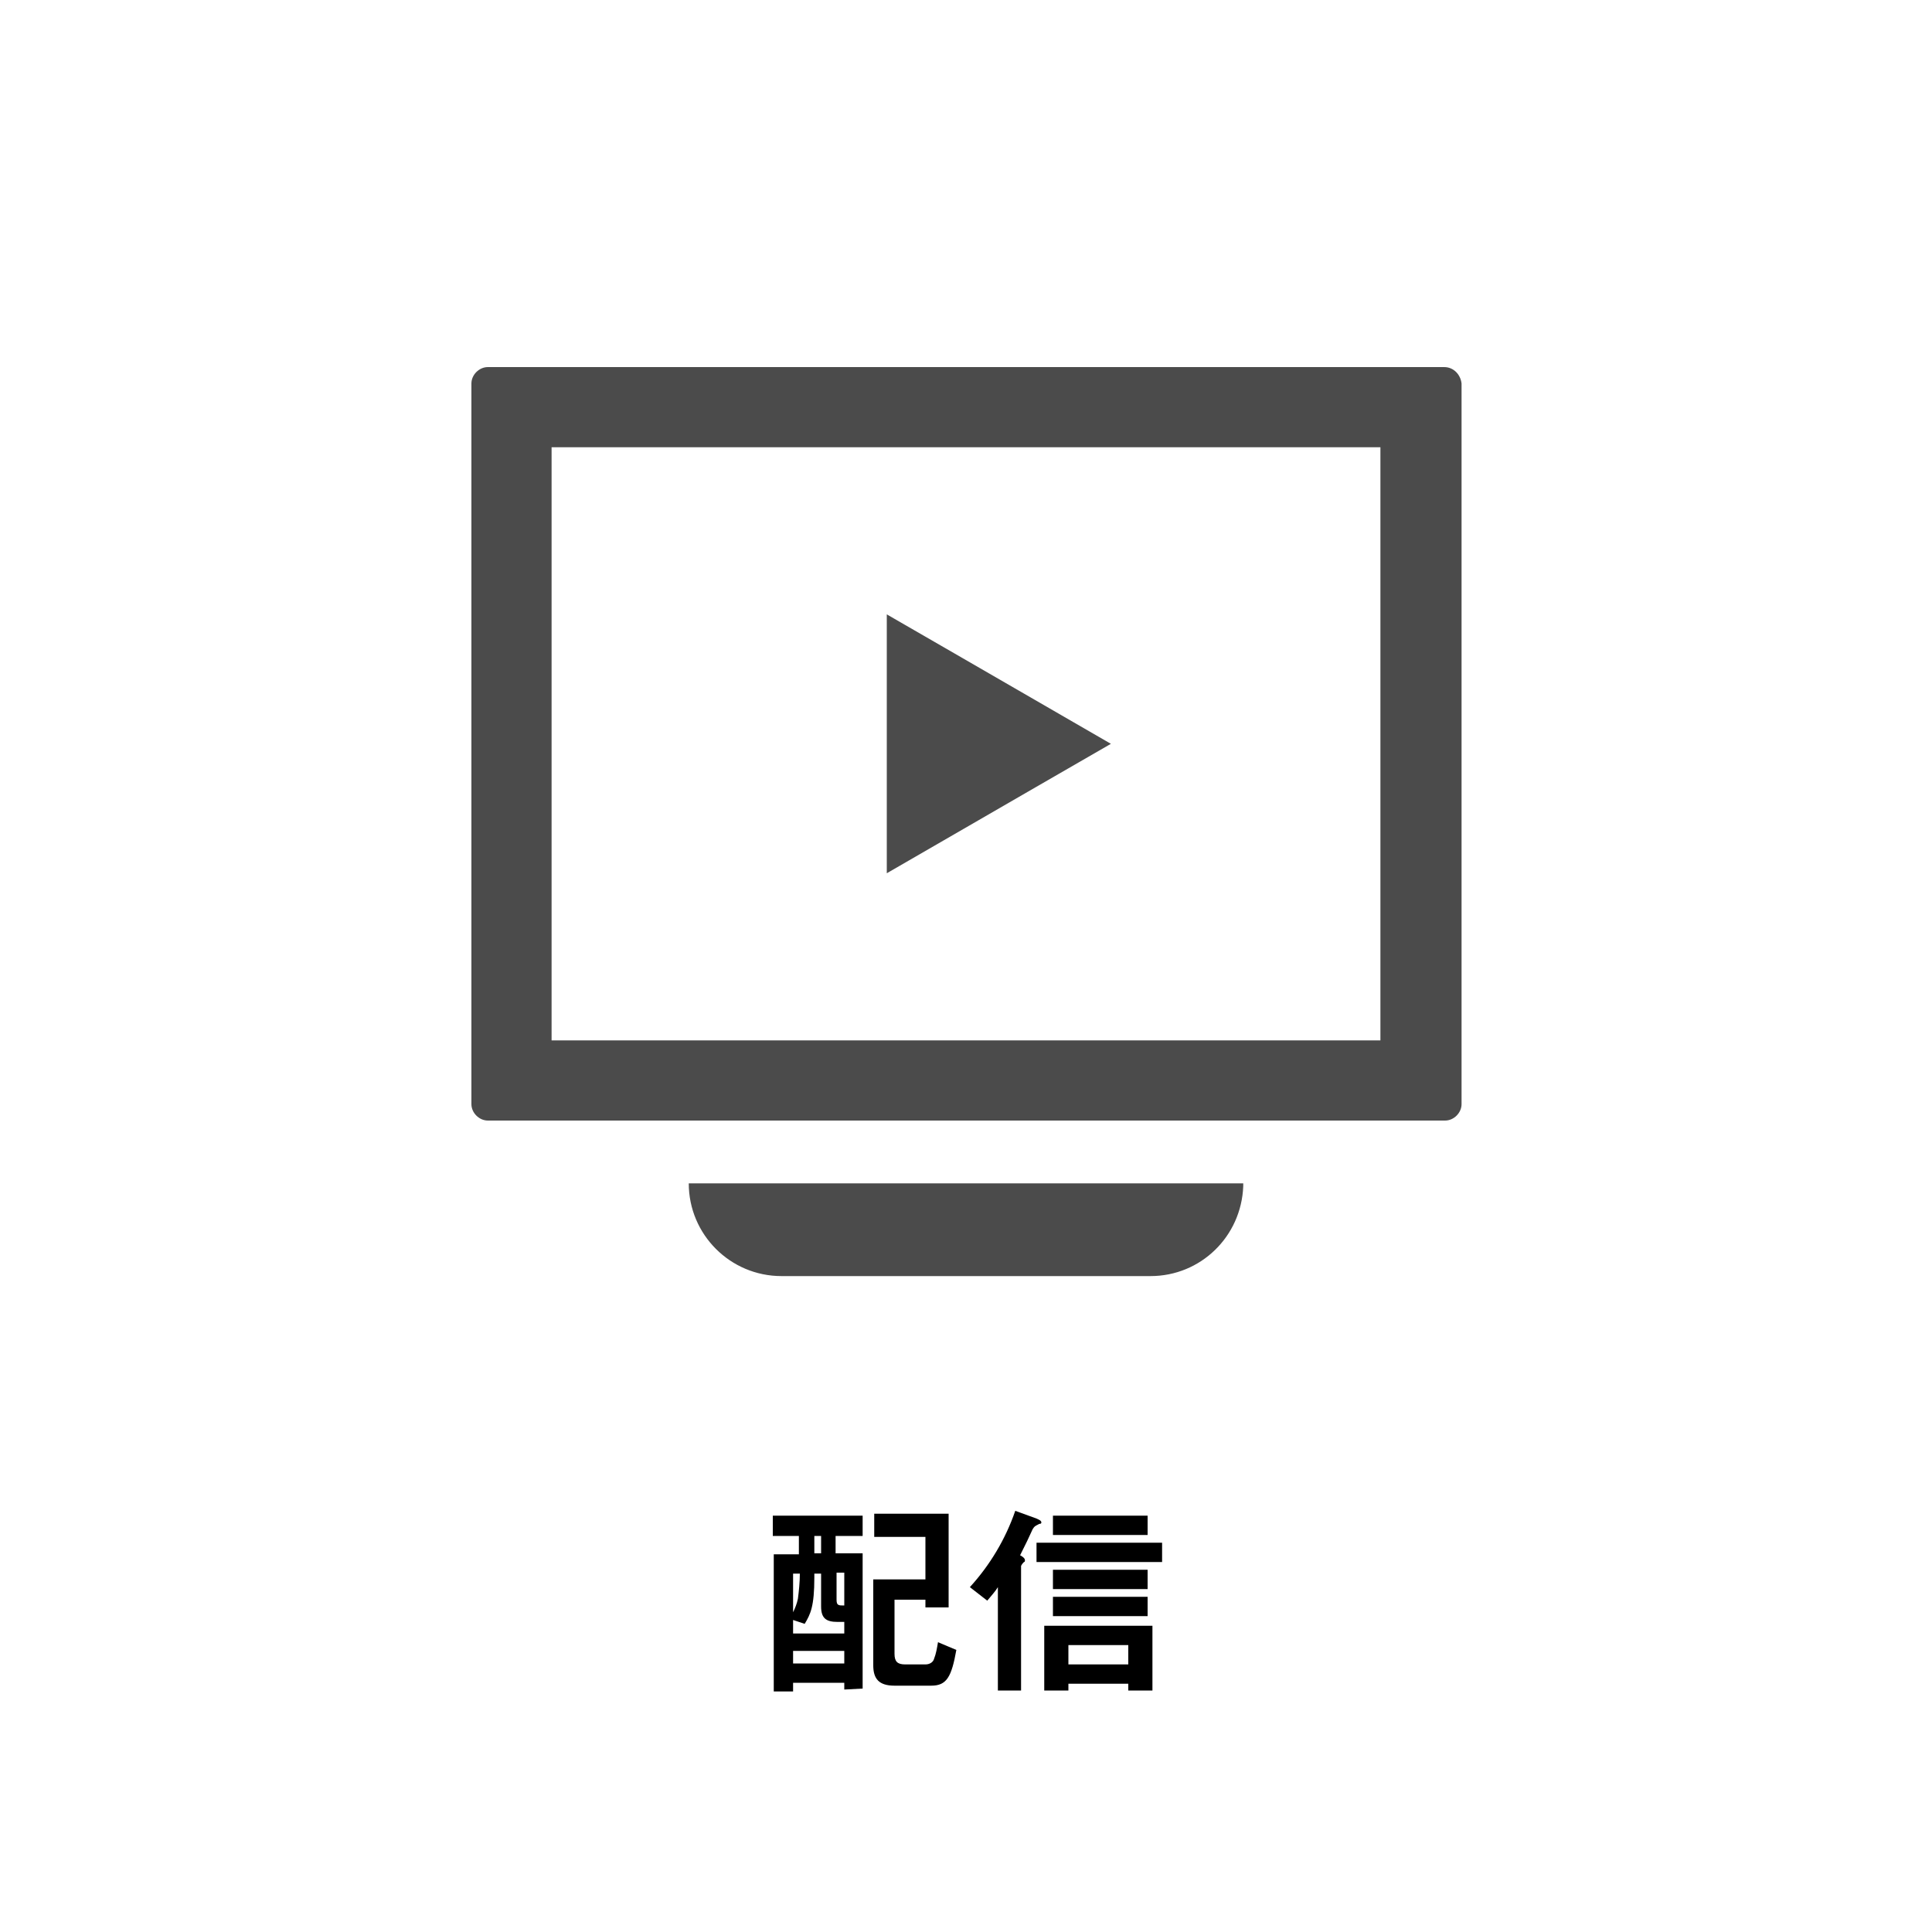
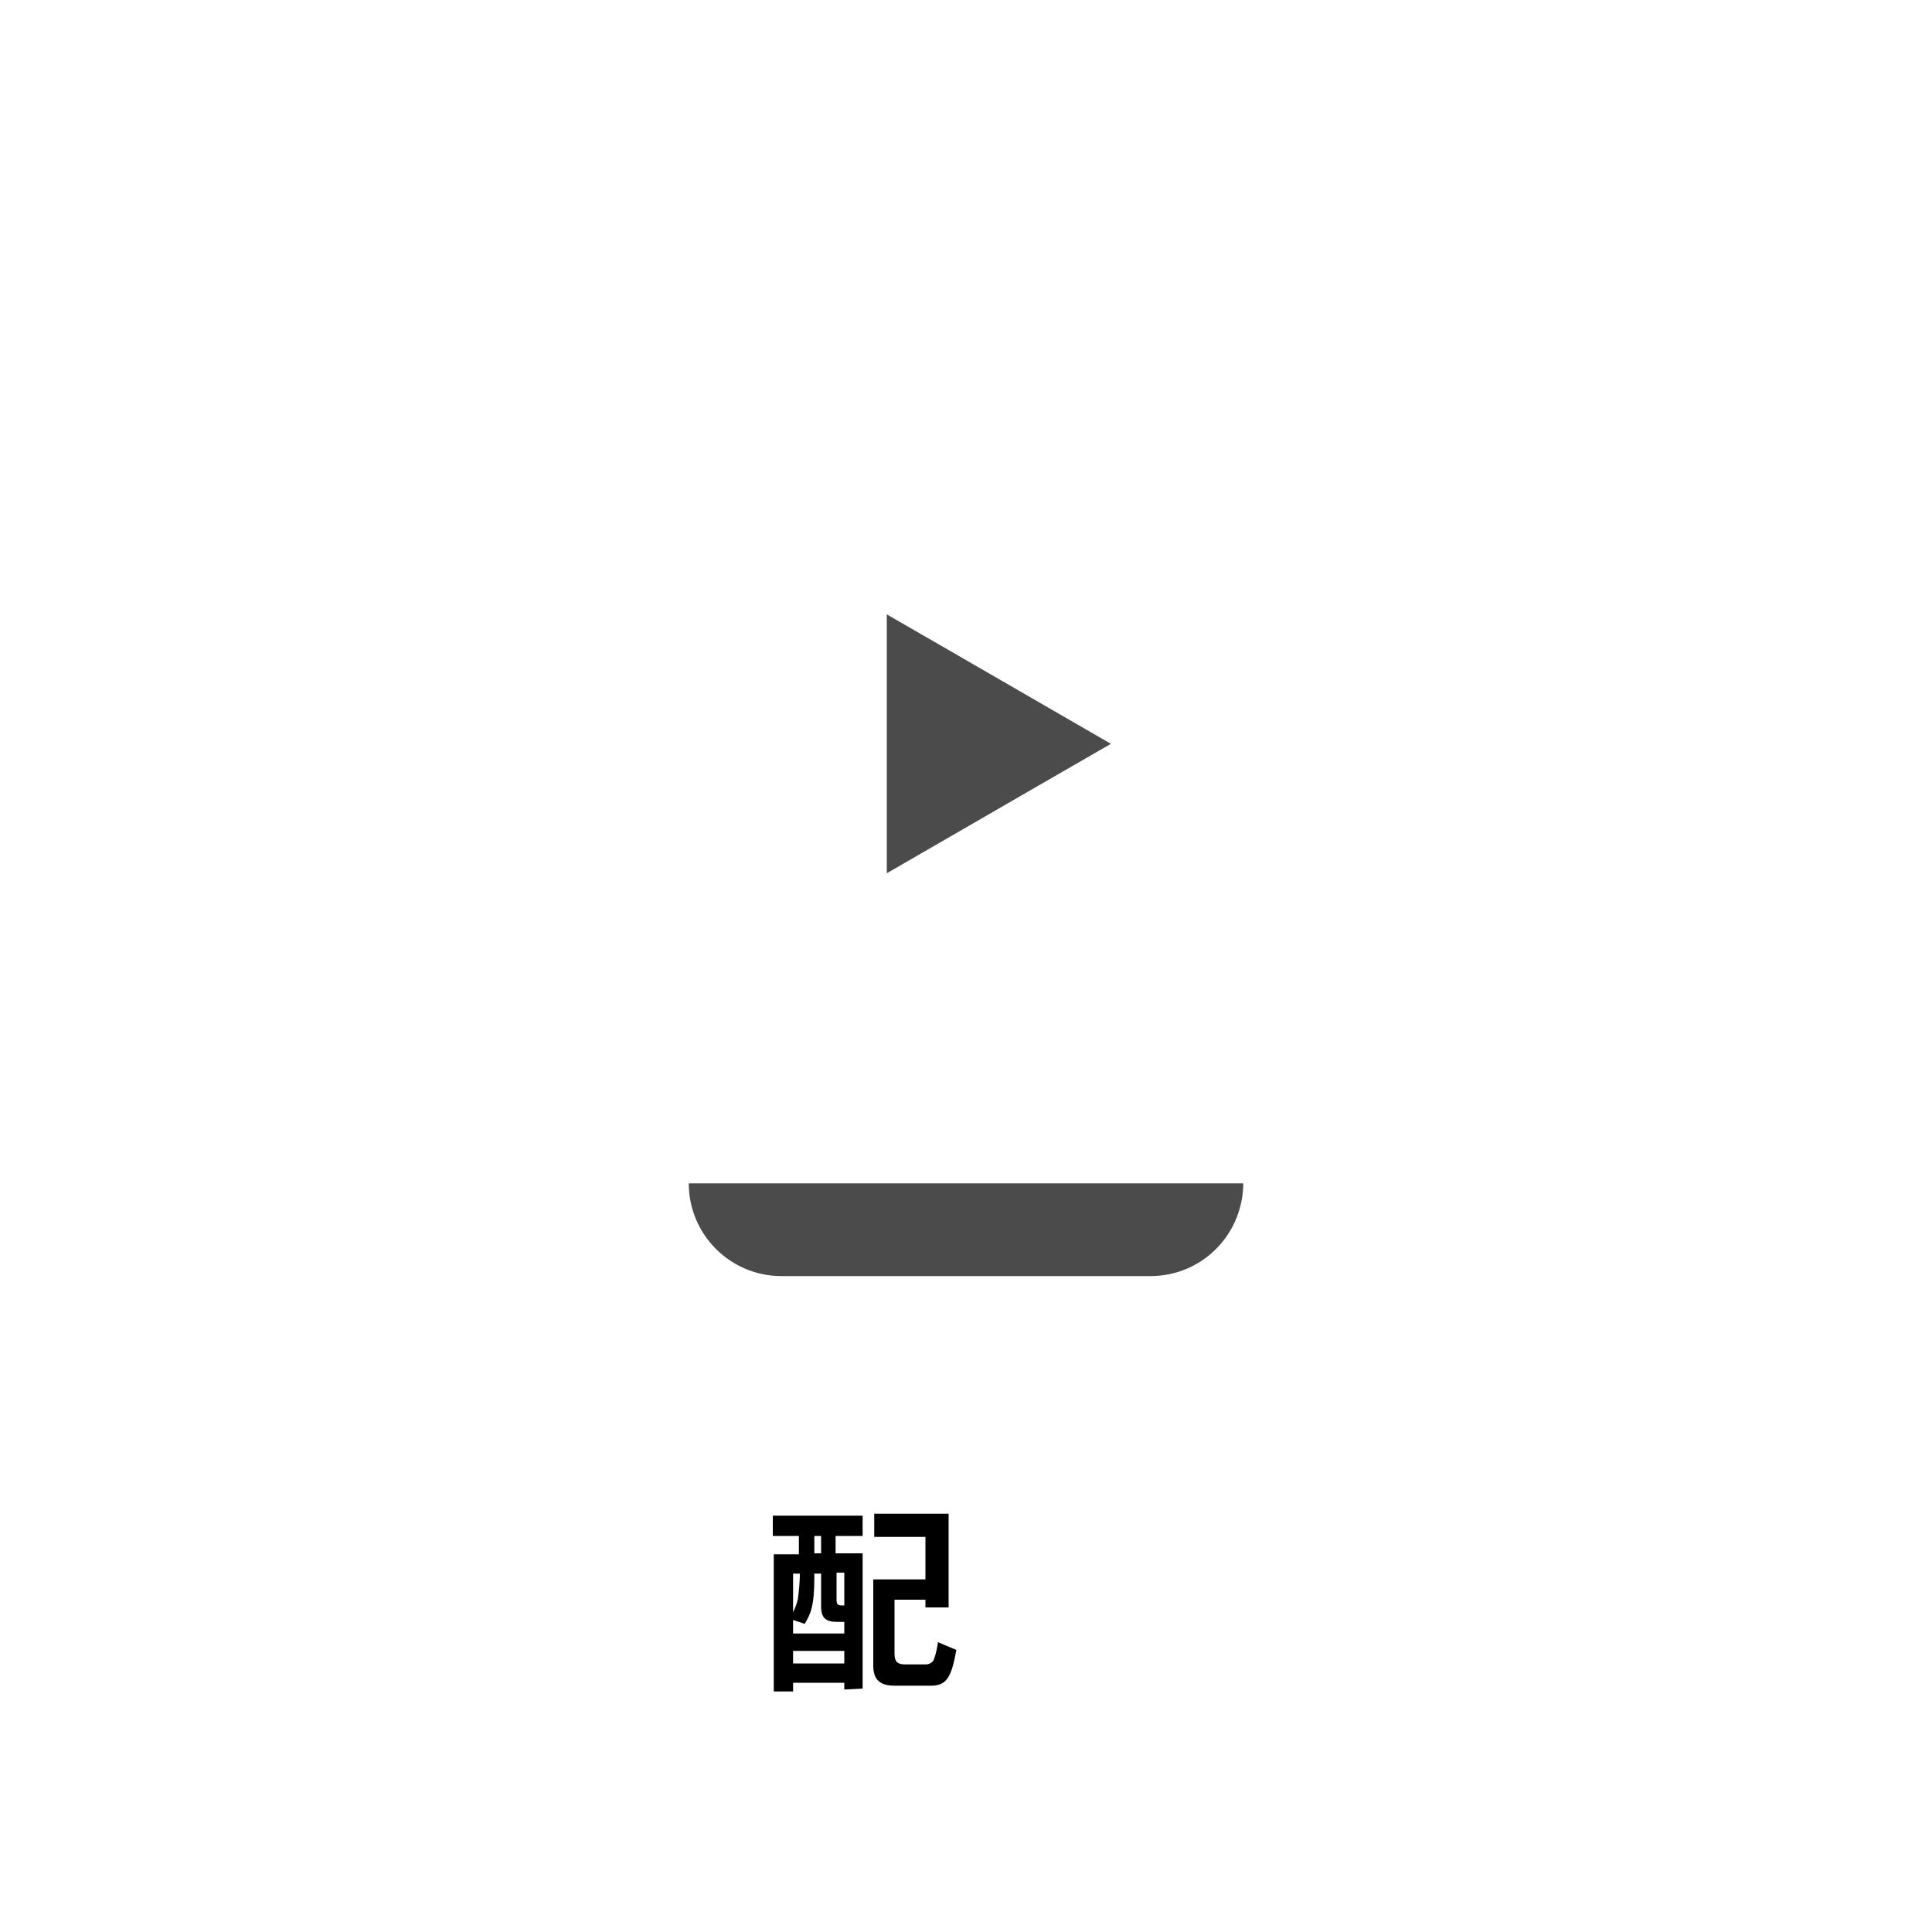
<svg xmlns="http://www.w3.org/2000/svg" version="1.1" id="レイヤー_1" x="0px" y="0px" viewBox="0 0 200 200" style="enable-background:new 0 0 200 200;" xml:space="preserve">
  <style type="text/css">
	.st0{fill:#4B4B4B;}
</style>
  <path d="M87.4,174.9v-0.7h-5.3v0.9h-2v-14.2h2.6V159H80v-2.1h9.3v2.1h-2.8v1.8h2.8v14L87.4,174.9z M87.4,167.9h-0.7  c-1.2,0-1.7-0.4-1.7-1.6v-3.4h-0.7v0.4c0,3-0.4,3.8-1,4.8l-1.2-0.4v1.4h5.3L87.4,167.9z M82.1,162.9v4c0.2-0.4,0.4-0.9,0.5-1.4  c0.1-0.8,0.2-1.7,0.2-2.6L82.1,162.9z M87.4,170.9h-5.3v1.3h5.3V170.9z M85,159h-0.7v1.8H85V159z M87.4,162.8h-0.8v2.8  c0,0.6,0.2,0.6,0.8,0.6V162.8z M96.4,174.5h-3.8c-1.6,0-2.2-0.7-2.2-2.1v-8.9h5.4v-4.4h-5.3v-2.4h7.7v9.7h-2.4v-0.8h-3.2v5.6  c0,0.8,0.3,1.1,1.1,1.1h2.1c0.4,0,0.8-0.2,0.9-0.6c0.2-0.5,0.3-1.1,0.4-1.7l1.9,0.8C98.5,173.6,98,174.5,96.4,174.5L96.4,174.5z" />
-   <path d="M107.5,157.8c-0.4,0.2-0.4,0.2-0.6,0.5c-0.5,1.1-0.6,1.3-1.3,2.7c0.2,0.1,0.5,0.3,0.5,0.5c0,0.1,0,0.2-0.1,0.2  c-0.1,0.1-0.2,0.2-0.3,0.4V175h-2.4v-10.7c-0.3,0.5-0.7,0.9-1.1,1.4l-1.8-1.4c2.1-2.3,3.7-5,4.7-7.9l2.2,0.8  c0.2,0.1,0.5,0.2,0.5,0.4S107.6,157.7,107.5,157.8z M107.3,161.7v-2h13v2H107.3z M116.8,175v-0.7h-6.2v0.7h-2.5v-6.7h11.2v6.7H116.8  z M109,158.9v-2h9.8v2H109z M109,164.5v-2h9.8v2H109z M109,167.3v-2h9.8v2H109z M116.8,170.3h-6.2v2h6.2L116.8,170.3z" />
-   <path class="st0" d="M149.5,38H50.5c-0.9,0-1.7,0.8-1.7,1.7v74.6c0,0.9,0.8,1.7,1.7,1.7h99.1c0.9,0,1.7-0.8,1.7-1.7V39.7  C151.2,38.8,150.5,38,149.5,38z M142.9,46.3v61.4H57.1V46.3L142.9,46.3z" />
  <path class="st0" d="M128.7,122.5L128.7,122.5H71.3c0,5.3,4.3,9.6,9.6,9.6c0,0,0,0,0,0h38.2c5.2,0,9.4-4.1,9.6-9.3  C128.7,122.7,128.7,122.6,128.7,122.5L128.7,122.5z" />
  <polygon class="st0" points="115,77 115,77 115,77 99.6,68.1 91.8,63.6 91.8,63.6 91.8,63.6 91.8,90.4 107.2,81.5 " />
</svg>